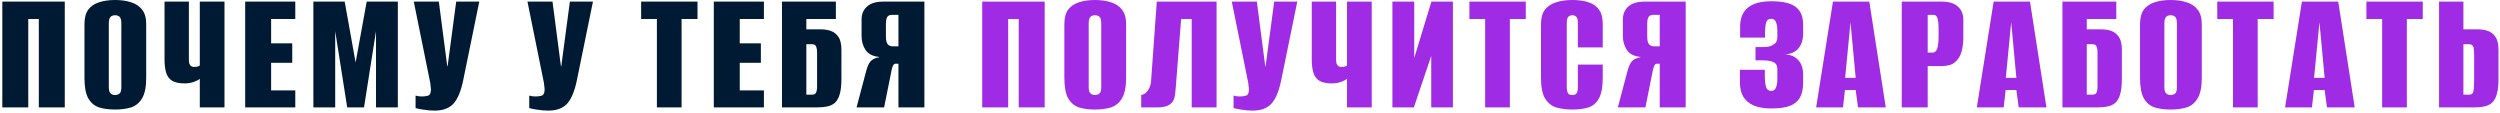
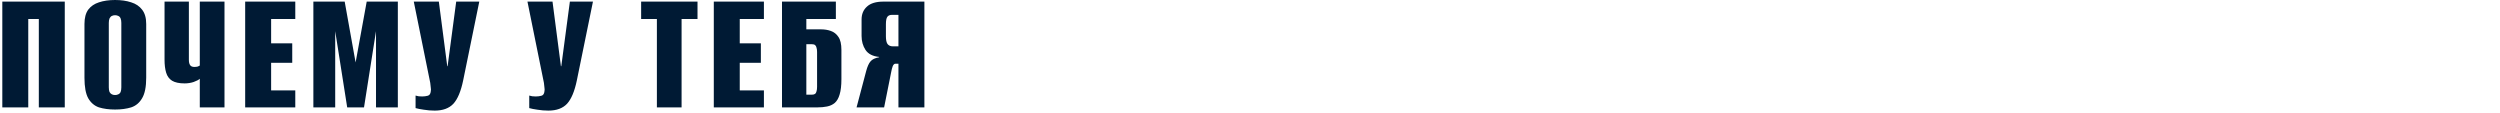
<svg xmlns="http://www.w3.org/2000/svg" width="908" height="41" viewBox="0 0 908 41" fill="none">
  <path d="M0.84 39V0.585H23.525V39H14.1V6.89H10.265V39H0.84ZM41.793 39.78C39.583 39.78 37.633 39.52 35.943 39C34.296 38.437 32.996 37.332 32.043 35.685C31.133 34.038 30.678 31.568 30.678 28.275V8.71C30.678 6.5 31.133 4.767 32.043 3.51C32.996 2.253 34.296 1.365 35.943 0.845C37.633 0.282 39.583 -1.54972e-06 41.793 -1.54972e-06C44.003 -1.54972e-06 45.953 0.282 47.643 0.845C49.333 1.365 50.654 2.253 51.608 3.51C52.605 4.767 53.103 6.5 53.103 8.71V28.21C53.103 31.547 52.605 34.038 51.608 35.685C50.654 37.332 49.333 38.437 47.643 39C45.953 39.52 44.003 39.78 41.793 39.78ZM41.793 34.515C42.226 34.515 42.616 34.428 42.963 34.255C43.353 34.082 43.635 33.8 43.808 33.41C43.981 32.977 44.068 32.413 44.068 31.72V8.32C44.068 7.67 43.981 7.128 43.808 6.695C43.635 6.262 43.353 5.958 42.963 5.785C42.616 5.612 42.226 5.525 41.793 5.525C41.359 5.525 40.969 5.612 40.623 5.785C40.276 5.958 39.995 6.262 39.778 6.695C39.605 7.128 39.518 7.67 39.518 8.32V31.72C39.518 32.413 39.605 32.977 39.778 33.41C39.995 33.8 40.276 34.082 40.623 34.255C40.969 34.428 41.359 34.515 41.793 34.515ZM72.565 39V28.6C72.175 28.99 71.438 29.38 70.355 29.77C69.315 30.117 68.21 30.29 67.04 30.29C65.09 30.29 63.573 29.965 62.49 29.315C61.45 28.665 60.735 27.69 60.345 26.39C59.955 25.09 59.76 23.53 59.76 21.71V0.585H68.6V21.71C68.6 22.577 68.751 23.227 69.055 23.66C69.358 24.093 69.856 24.31 70.55 24.31C71.026 24.31 71.438 24.267 71.785 24.18C72.131 24.05 72.391 23.92 72.565 23.79V0.585H81.535V39H72.565ZM89.047 39V0.585H107.247V6.89H98.472V15.73H106.142V22.815H98.472V32.825H107.247V39H89.047ZM113.816 39V0.585H125.191L129.156 22.685L133.186 0.585H144.496V39H136.566V11.31L132.211 39H126.101L121.746 11.31V39H113.816ZM157.891 40.17C156.548 40.17 155.226 40.062 153.926 39.845C152.67 39.672 151.673 39.477 150.936 39.26V34.71C151.24 34.797 151.608 34.883 152.041 34.97C152.475 35.013 152.908 35.035 153.341 35.035C154.035 35.035 154.706 34.948 155.356 34.775C156.006 34.602 156.375 34.06 156.461 33.15C156.548 32.717 156.548 32.283 156.461 31.85C156.418 31.417 156.353 30.832 156.266 30.095L150.286 0.585H159.386L162.441 24.05H162.571L165.691 0.585H174.076L168.226 29.185C167.403 33.172 166.211 36.01 164.651 37.7C163.091 39.347 160.838 40.17 157.891 40.17ZM199.177 40.17C197.833 40.17 196.512 40.062 195.212 39.845C193.955 39.672 192.958 39.477 192.222 39.26V34.71C192.525 34.797 192.893 34.883 193.327 34.97C193.76 35.013 194.193 35.035 194.627 35.035C195.32 35.035 195.992 34.948 196.642 34.775C197.292 34.602 197.66 34.06 197.747 33.15C197.833 32.717 197.833 32.283 197.747 31.85C197.703 31.417 197.638 30.832 197.552 30.095L191.572 0.585H200.672L203.727 24.05H203.857L206.977 0.585H215.362L209.512 29.185C208.688 33.172 207.497 36.01 205.937 37.7C204.377 39.347 202.123 40.17 199.177 40.17ZM238.581 39V6.89H232.861V0.585H253.336V6.89H247.551V39H238.581ZM259.253 39V0.585H277.453V6.89H268.678V15.73H276.348V22.815H268.678V32.825H277.453V39H259.253ZM284.022 39V0.585H303.587V6.89H292.862V10.66H298.257C299.514 10.66 300.684 10.855 301.767 11.245C302.894 11.635 303.804 12.35 304.497 13.39C305.234 14.43 305.602 16.012 305.602 18.135V28.73C305.602 31.07 305.385 32.933 304.952 34.32C304.562 35.663 303.977 36.682 303.197 37.375C302.417 38.025 301.485 38.458 300.402 38.675C299.362 38.892 298.214 39 296.957 39H284.022ZM294.877 34.385C295.354 34.385 295.722 34.298 295.982 34.125C296.285 33.908 296.48 33.583 296.567 33.15C296.697 32.717 296.762 32.175 296.762 31.525V18.915C296.762 18.265 296.697 17.745 296.567 17.355C296.48 16.922 296.307 16.597 296.047 16.38C295.787 16.163 295.397 16.055 294.877 16.055H292.862V34.385H294.877ZM335.739 39H326.314V23.14H325.209C324.819 23.14 324.494 23.443 324.234 24.05C324.017 24.613 323.822 25.372 323.649 26.325L321.114 39H311.104L314.614 25.74C315.047 24.137 315.567 22.988 316.174 22.295C316.781 21.558 317.821 21.06 319.294 20.8V20.67C316.997 20.453 315.351 19.608 314.354 18.135C313.401 16.662 312.924 14.972 312.924 13.065V7.085C312.924 5.135 313.574 3.575 314.874 2.405C316.174 1.192 318.167 0.585 320.854 0.585H335.739V39ZM326.314 16.835V5.395H323.974C323.194 5.395 322.631 5.633 322.284 6.11C321.937 6.587 321.764 7.475 321.764 8.775V13.195C321.764 14.495 321.959 15.427 322.349 15.99C322.782 16.553 323.432 16.835 324.299 16.835H326.314Z" fill="#001A34" />
-   <path d="M356.741 39V0.585H379.426V39H370.001V6.89H366.166V39H356.741ZM397.693 39.78C395.483 39.78 393.533 39.52 391.843 39C390.197 38.437 388.897 37.332 387.943 35.685C387.033 34.038 386.578 31.568 386.578 28.275V8.71C386.578 6.5 387.033 4.767 387.943 3.51C388.897 2.253 390.197 1.365 391.843 0.845C393.533 0.282 395.483 -1.54972e-06 397.693 -1.54972e-06C399.903 -1.54972e-06 401.853 0.282 403.543 0.845C405.233 1.365 406.555 2.253 407.508 3.51C408.505 4.767 409.003 6.5 409.003 8.71V28.21C409.003 31.547 408.505 34.038 407.508 35.685C406.555 37.332 405.233 38.437 403.543 39C401.853 39.52 399.903 39.78 397.693 39.78ZM397.693 34.515C398.127 34.515 398.517 34.428 398.863 34.255C399.253 34.082 399.535 33.8 399.708 33.41C399.882 32.977 399.968 32.413 399.968 31.72V8.32C399.968 7.67 399.882 7.128 399.708 6.695C399.535 6.262 399.253 5.958 398.863 5.785C398.517 5.612 398.127 5.525 397.693 5.525C397.26 5.525 396.87 5.612 396.523 5.785C396.177 5.958 395.895 6.262 395.678 6.695C395.505 7.128 395.418 7.67 395.418 8.32V31.72C395.418 32.413 395.505 32.977 395.678 33.41C395.895 33.8 396.177 34.082 396.523 34.255C396.87 34.428 397.26 34.515 397.693 34.515ZM414.49 39V34.45C415.313 34.45 416.093 33.952 416.83 32.955C417.567 31.958 417.978 30.81 418.065 29.51L420.145 0.585H441.855V39H432.82V6.89H428.985L427.035 31.785C426.948 32.608 426.862 33.453 426.775 34.32C426.688 35.143 426.45 35.923 426.06 36.66C425.67 37.353 425.02 37.917 424.11 38.35C423.243 38.783 421.987 39 420.34 39H414.49ZM454.987 40.17C453.644 40.17 452.322 40.062 451.022 39.845C449.766 39.672 448.769 39.477 448.032 39.26V34.71C448.336 34.797 448.704 34.883 449.137 34.97C449.571 35.013 450.004 35.035 450.437 35.035C451.131 35.035 451.802 34.948 452.452 34.775C453.102 34.602 453.471 34.06 453.557 33.15C453.644 32.717 453.644 32.283 453.557 31.85C453.514 31.417 453.449 30.832 453.362 30.095L447.382 0.585H456.482L459.537 24.05H459.667L462.787 0.585H471.172L465.322 29.185C464.499 33.172 463.307 36.01 461.747 37.7C460.187 39.347 457.934 40.17 454.987 40.17ZM489.238 39V28.6C488.848 28.99 488.111 29.38 487.028 29.77C485.988 30.117 484.883 30.29 483.713 30.29C481.763 30.29 480.246 29.965 479.163 29.315C478.123 28.665 477.408 27.69 477.018 26.39C476.628 25.09 476.433 23.53 476.433 21.71V0.585H485.273V21.71C485.273 22.577 485.424 23.227 485.728 23.66C486.031 24.093 486.529 24.31 487.223 24.31C487.699 24.31 488.111 24.267 488.458 24.18C488.804 24.05 489.064 23.92 489.238 23.79V0.585H498.208V39H489.238ZM505.72 39V0.585H513.65V21.06L519.89 0.585H527.69V39H519.825V20.28L513.52 39H505.72ZM539.409 39V6.89H533.689V0.585H554.164V6.89H548.379V39H539.409ZM571.067 39.78C568.813 39.78 566.842 39.52 565.152 39C563.462 38.437 562.118 37.332 561.122 35.685C560.168 34.038 559.692 31.568 559.692 28.275V8.71C559.692 6.5 560.168 4.767 561.122 3.51C562.118 2.253 563.462 1.365 565.152 0.845C566.885 0.282 568.857 -1.54972e-06 571.067 -1.54972e-06C573.363 -1.54972e-06 575.335 0.282 576.982 0.845C578.628 1.365 579.885 2.253 580.752 3.51C581.662 4.767 582.117 6.5 582.117 8.71V17.225H573.082V8.32C573.082 7.54 572.995 6.955 572.822 6.565C572.648 6.175 572.41 5.915 572.107 5.785C571.847 5.612 571.5 5.525 571.067 5.525C570.677 5.525 570.33 5.612 570.027 5.785C569.723 5.915 569.485 6.175 569.312 6.565C569.138 6.955 569.052 7.54 569.052 8.32V31.72C569.052 32.457 569.138 33.042 569.312 33.475C569.485 33.908 569.723 34.19 570.027 34.32C570.33 34.45 570.677 34.515 571.067 34.515C571.5 34.515 571.847 34.45 572.107 34.32C572.41 34.19 572.648 33.908 572.822 33.475C572.995 33.042 573.082 32.457 573.082 31.72V23.465H582.117V28.21C582.117 31.547 581.662 34.038 580.752 35.685C579.885 37.332 578.628 38.437 576.982 39C575.335 39.52 573.363 39.78 571.067 39.78ZM612.243 39H602.818V23.14H601.713C601.323 23.14 600.998 23.443 600.738 24.05C600.521 24.613 600.326 25.372 600.153 26.325L597.618 39H587.608L591.118 25.74C591.551 24.137 592.071 22.988 592.678 22.295C593.285 21.558 594.325 21.06 595.798 20.8V20.67C593.501 20.453 591.855 19.608 590.858 18.135C589.905 16.662 589.428 14.972 589.428 13.065V7.085C589.428 5.135 590.078 3.575 591.378 2.405C592.678 1.192 594.671 0.585 597.358 0.585H612.243V39ZM602.818 16.835V5.395H600.478C599.698 5.395 599.135 5.633 598.788 6.11C598.441 6.587 598.268 7.475 598.268 8.775V13.195C598.268 14.495 598.463 15.427 598.853 15.99C599.286 16.553 599.936 16.835 600.803 16.835H602.818ZM643.385 39.39C640.828 39.39 638.705 39.043 637.015 38.35C635.325 37.613 634.046 36.552 633.18 35.165C632.356 33.735 631.945 32.023 631.945 30.03V25.35H640.98V27.3C640.98 29.207 641.131 30.637 641.435 31.59C641.738 32.543 642.366 33.02 643.32 33.02C644.143 33.02 644.706 32.63 645.01 31.85C645.356 31.07 645.53 30.073 645.53 28.86V25.09C645.53 23.877 645.096 23.053 644.23 22.62C643.406 22.187 642.128 21.948 640.395 21.905H637.6V17.095H640.46C641.24 17.095 641.933 17.03 642.54 16.9C643.19 16.727 643.71 16.488 644.1 16.185C644.663 15.882 645.031 15.513 645.205 15.08C645.421 14.647 645.53 14.17 645.53 13.65V10.855C645.53 9.728 645.356 8.775 645.01 7.995C644.706 7.215 644.143 6.825 643.32 6.825C642.323 6.825 641.695 7.302 641.435 8.255C641.175 9.208 641.045 10.595 641.045 12.415V13.65H632.01V9.685C632.01 6.652 632.941 4.355 634.805 2.795C636.711 1.235 639.571 0.455 643.385 0.455C647.501 0.455 650.448 1.148 652.225 2.535C654.001 3.878 654.89 6.002 654.89 8.905V12.285C654.89 14.452 654.326 16.207 653.2 17.55C652.116 18.893 650.47 19.63 648.26 19.76C650.383 19.847 652.008 20.54 653.135 21.84C654.305 23.097 654.89 24.83 654.89 27.04V30.03C654.89 32.283 654.5 34.103 653.72 35.49C652.94 36.833 651.705 37.83 650.015 38.48C648.368 39.087 646.158 39.39 643.385 39.39ZM659.622 39L665.732 0.585H678.927L684.907 39H674.832L673.987 32.695H670.087L669.372 39H659.622ZM670.152 28.275H673.987L672.102 8.06L670.152 28.275ZM690.716 39V0.585H705.146C707.833 0.585 709.826 1.192 711.126 2.405C712.426 3.575 713.076 5.135 713.076 7.085V13.65C713.076 15.47 712.86 17.182 712.426 18.785C711.993 20.345 711.213 21.602 710.086 22.555C709.003 23.508 707.421 23.985 705.341 23.985H700.141V39H690.716ZM700.141 19.11H701.961C702.698 19.11 703.24 18.633 703.586 17.68C703.933 16.727 704.106 15.058 704.106 12.675V11.115C704.106 9.035 703.976 7.562 703.716 6.695C703.456 5.828 702.98 5.395 702.286 5.395H700.141V19.11ZM717.983 39L724.093 0.585H737.288L743.268 39H733.193L732.348 32.695H728.448L727.733 39H717.983ZM728.513 28.275H732.348L730.463 8.06L728.513 28.275ZM749.077 39V0.585H768.642V6.89H757.917V10.66H763.312C764.568 10.66 765.738 10.855 766.822 11.245C767.948 11.635 768.858 12.35 769.552 13.39C770.288 14.43 770.657 16.012 770.657 18.135V28.73C770.657 31.07 770.44 32.933 770.007 34.32C769.617 35.663 769.032 36.682 768.252 37.375C767.472 38.025 766.54 38.458 765.457 38.675C764.417 38.892 763.268 39 762.012 39H749.077ZM759.932 34.385C760.408 34.385 760.777 34.298 761.037 34.125C761.34 33.908 761.535 33.583 761.622 33.15C761.752 32.717 761.817 32.175 761.817 31.525V18.915C761.817 18.265 761.752 17.745 761.622 17.355C761.535 16.922 761.362 16.597 761.102 16.38C760.842 16.163 760.452 16.055 759.932 16.055H757.917V34.385H759.932ZM788.379 39.78C786.169 39.78 784.219 39.52 782.529 39C780.882 38.437 779.582 37.332 778.629 35.685C777.719 34.038 777.264 31.568 777.264 28.275V8.71C777.264 6.5 777.719 4.767 778.629 3.51C779.582 2.253 780.882 1.365 782.529 0.845C784.219 0.282 786.169 -1.54972e-06 788.379 -1.54972e-06C790.589 -1.54972e-06 792.539 0.282 794.229 0.845C795.919 1.365 797.24 2.253 798.194 3.51C799.19 4.767 799.689 6.5 799.689 8.71V28.21C799.689 31.547 799.19 34.038 798.194 35.685C797.24 37.332 795.919 38.437 794.229 39C792.539 39.52 790.589 39.78 788.379 39.78ZM788.379 34.515C788.812 34.515 789.202 34.428 789.549 34.255C789.939 34.082 790.22 33.8 790.394 33.41C790.567 32.977 790.654 32.413 790.654 31.72V8.32C790.654 7.67 790.567 7.128 790.394 6.695C790.22 6.262 789.939 5.958 789.549 5.785C789.202 5.612 788.812 5.525 788.379 5.525C787.945 5.525 787.555 5.612 787.209 5.785C786.862 5.958 786.58 6.262 786.364 6.695C786.19 7.128 786.104 7.67 786.104 8.32V31.72C786.104 32.413 786.19 32.977 786.364 33.41C786.58 33.8 786.862 34.082 787.209 34.255C787.555 34.428 787.945 34.515 788.379 34.515ZM811.026 39V6.89H805.306V0.585H825.781V6.89H819.996V39H811.026ZM829.943 39L836.053 0.585H849.248L855.228 39H845.153L844.308 32.695H840.408L839.693 39H829.943ZM840.473 28.275H844.308L842.423 8.06L840.473 28.275ZM865.197 39V6.89H859.477V0.585H879.952V6.89H874.167V39H865.197ZM885.869 39V0.585H894.709V10.66H900.104C901.36 10.66 902.53 10.855 903.614 11.245C904.74 11.635 905.65 12.35 906.344 13.39C907.08 14.43 907.449 16.012 907.449 18.135V28.73C907.449 31.07 907.232 32.933 906.799 34.32C906.409 35.663 905.824 36.682 905.044 37.375C904.264 38.025 903.332 38.458 902.249 38.675C901.209 38.892 900.06 39 898.804 39H885.869ZM894.709 34.385H896.789C897.309 34.385 897.699 34.255 897.959 33.995C898.219 33.692 898.392 33.128 898.479 32.305C898.565 31.438 898.609 30.138 898.609 28.405V20.02C898.609 19.11 898.565 18.373 898.479 17.81C898.435 17.203 898.262 16.77 897.959 16.51C897.699 16.207 897.287 16.055 896.724 16.055H894.709V34.385Z" fill="#9F2BE5" />
</svg>